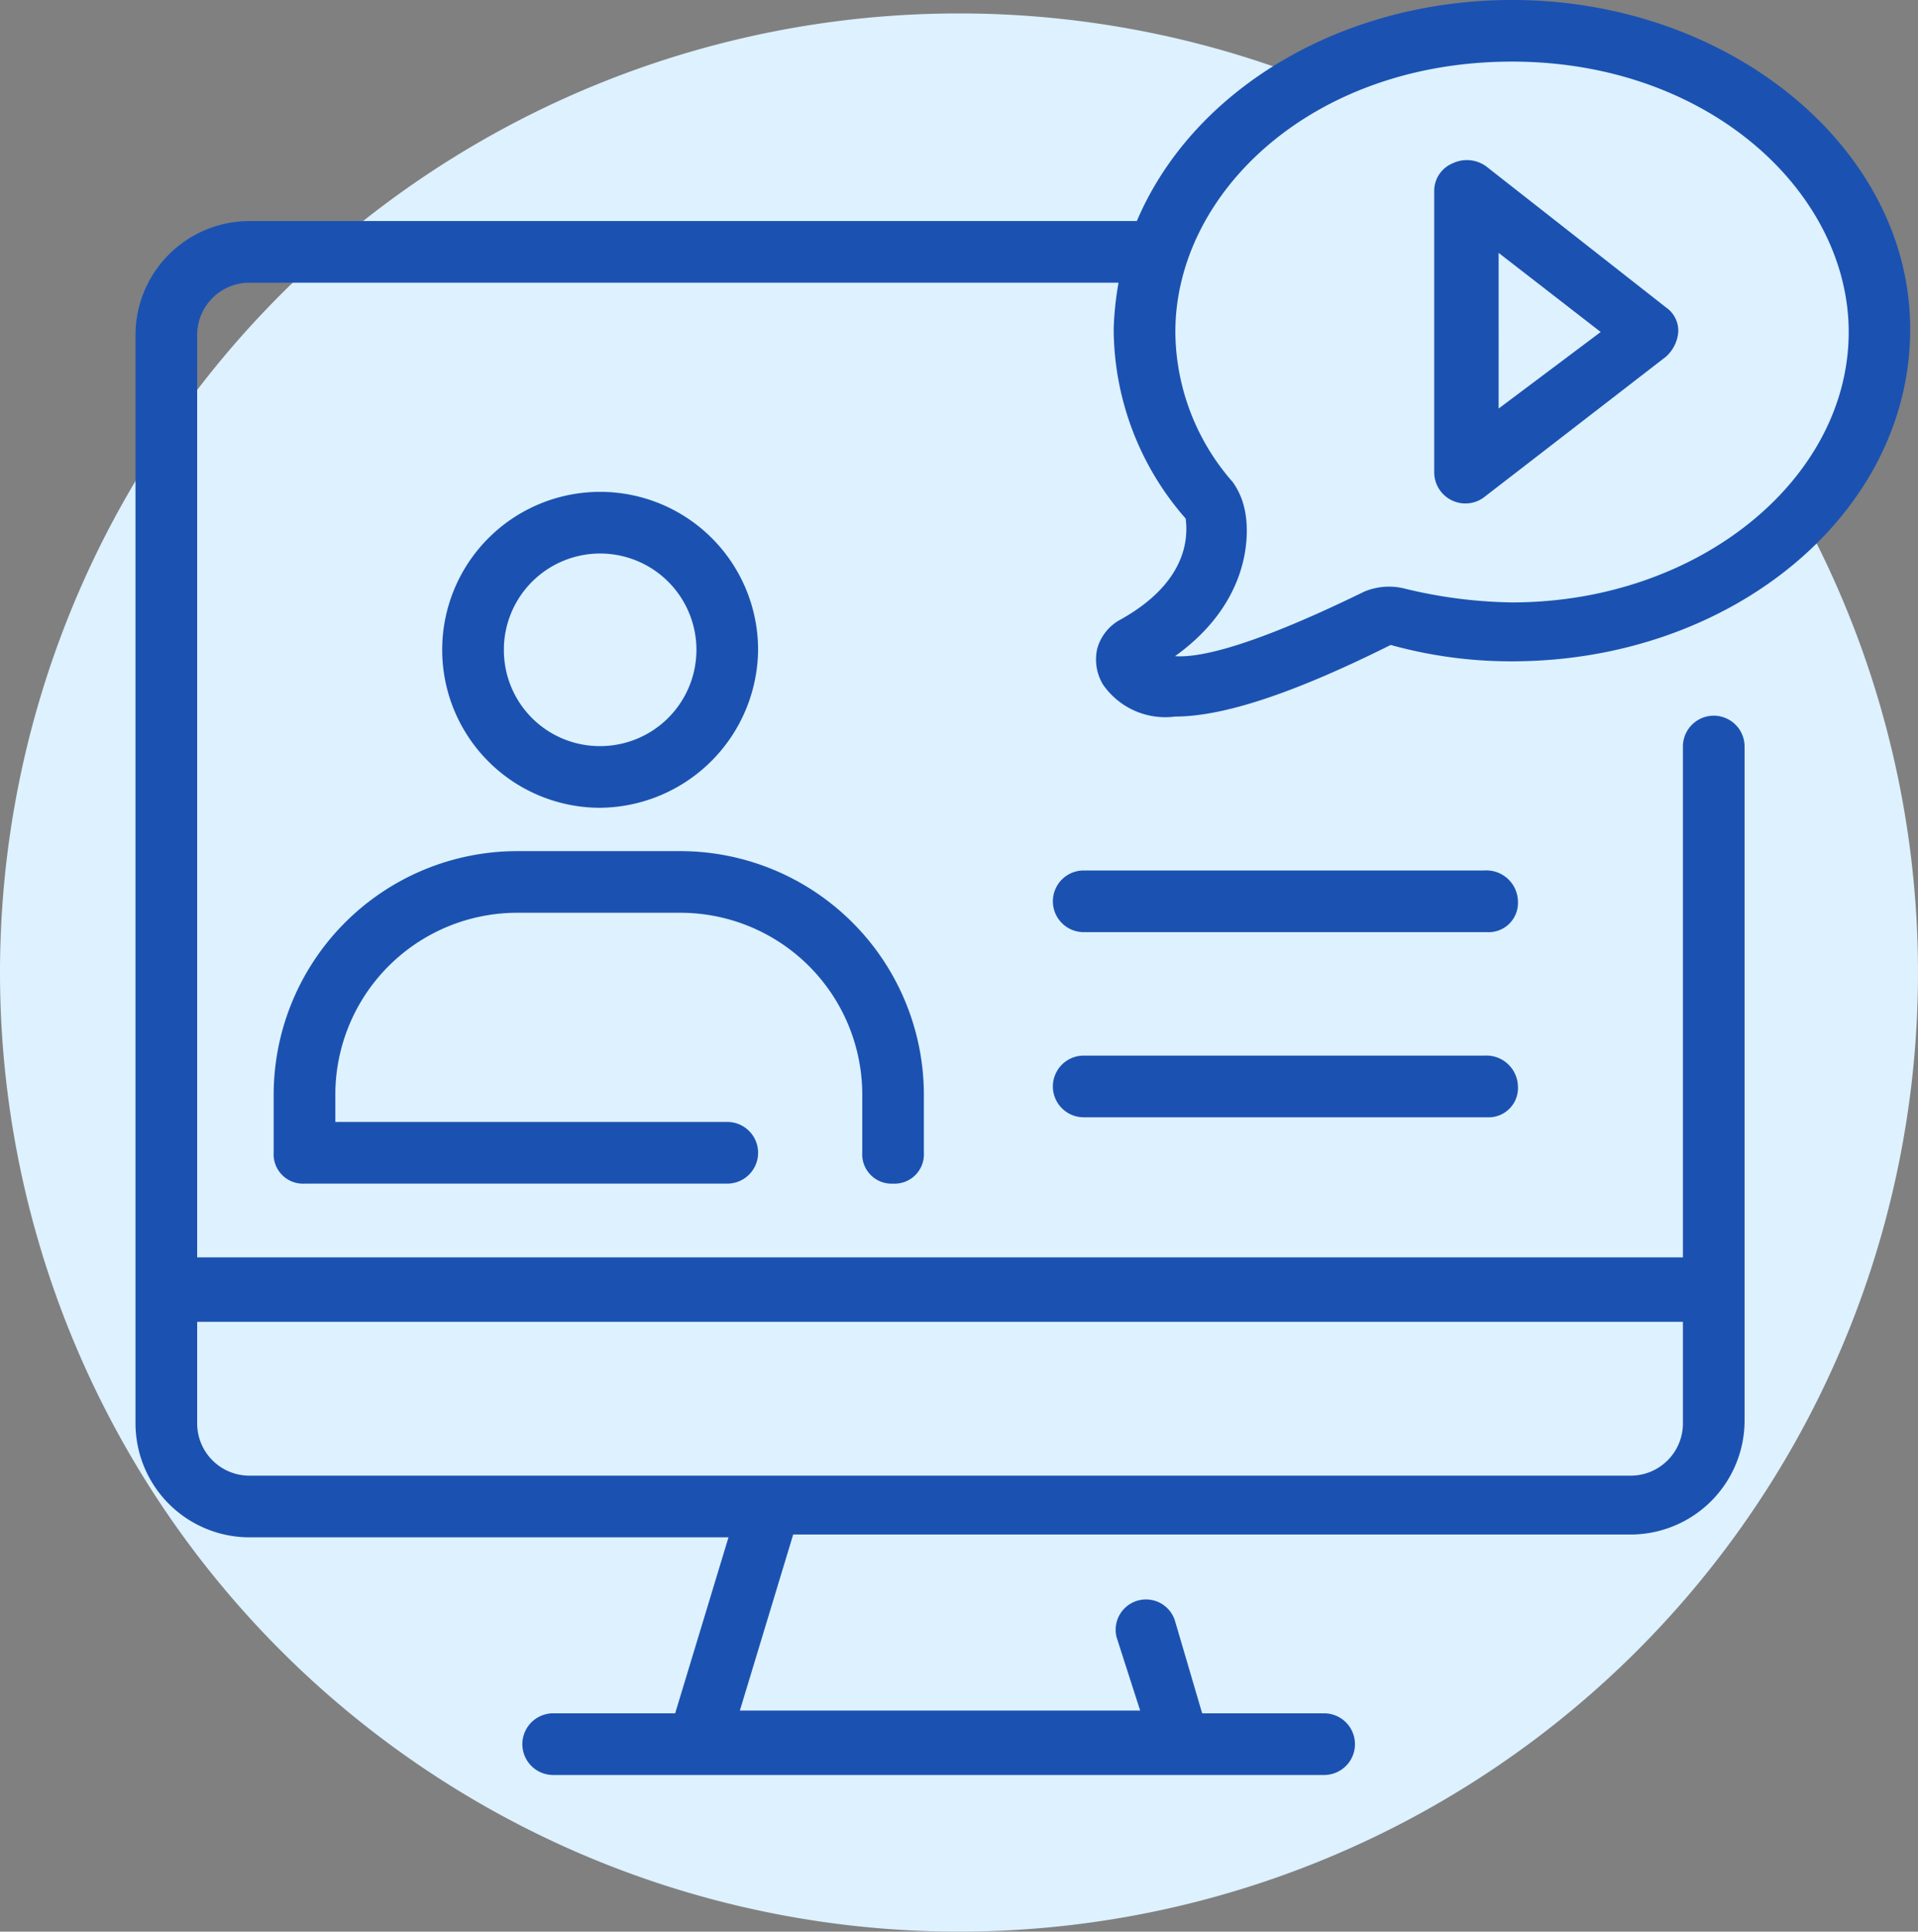
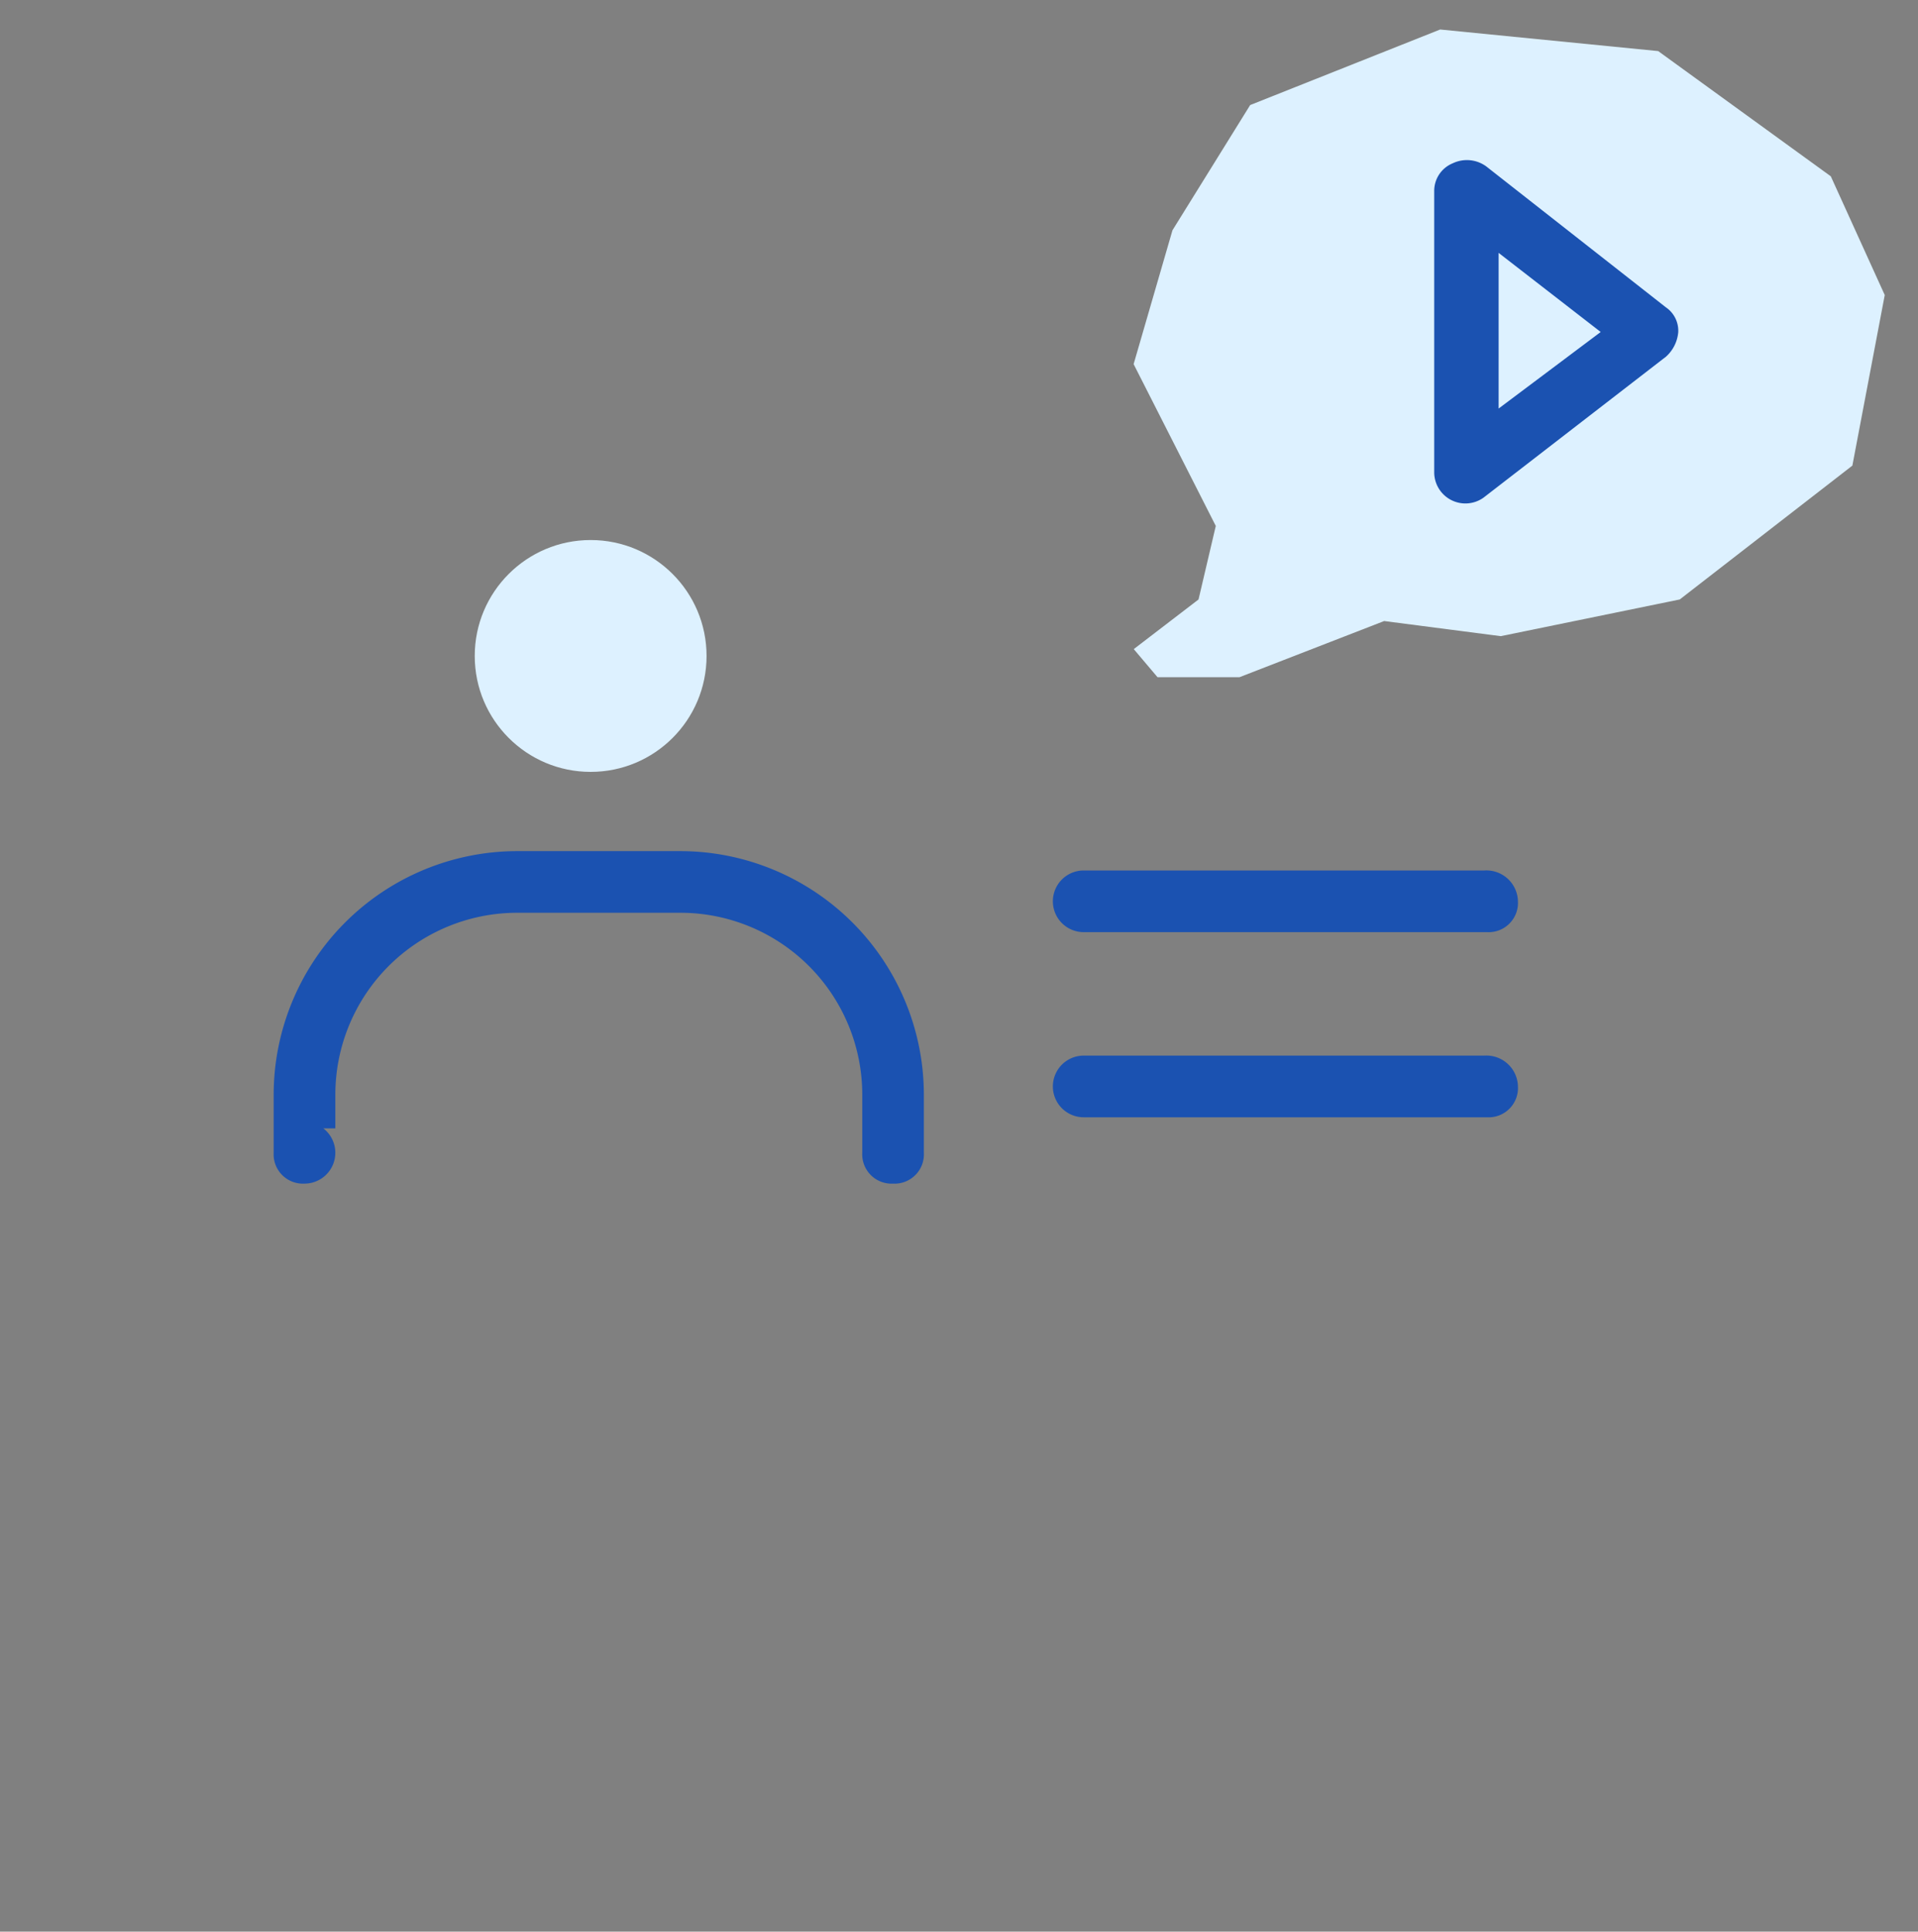
<svg xmlns="http://www.w3.org/2000/svg" width="60" height="60.42" viewBox="0 0 60 60.42">
  <rect x="0" y="0" width="60" height="60.42" fill="#808080" stroke="none" />
  <g id="Group_4846" data-name="Group 4846" transform="translate(-15507.039 22156.994)">
-     <path id="Path_2678" data-name="Path 2678" d="M30,0A30,30,0,1,1,0,30,30,30,0,0,1,30,0Z" transform="translate(15507.039 -22156.574)" fill="#ddf1ff" />
    <ellipse id="Ellipse_234" data-name="Ellipse 234" cx="3.626" cy="3.626" rx="3.626" ry="3.626" transform="translate(15521.89 -22140.102)" fill="#ddf1ff" />
-     <path id="Path_2679" data-name="Path 2679" d="M938.034,720.153l1.283-5.132,4.389-3.241,8.373.405,2.971,2.093,2.093,3.646-.608,2.566Z" transform="translate(14578.305 -22841.246)" fill="#ddf1ff" />
    <path id="Path_2682" data-name="Path 2682" d="M1028.383,638.055l-.54,2.3-2.026,1.553.743.878h2.566l4.524-1.756,3.647.473,5.6-1.148,5.4-4.187,1.013-5.335-1.688-3.714-5.4-3.917-6.82-.675-5.943,2.363-2.431,3.917-1.215,4.187Z" transform="translate(14516.689 -22778.598)" fill="#ddf1ff" />
    <g id="Group_4821" data-name="Group 4821" transform="translate(15511.378 -22156.895)">
-       <path id="Path_34" data-name="Path 34" d="M22.781,24.641a4.841,4.841,0,1,0-4.841,4.841A4.889,4.889,0,0,0,22.781,24.641Zm-7.953,0a3.112,3.112,0,1,1,3.112,3.112A3.1,3.1,0,0,1,14.829,24.641Z" transform="translate(-3.505 -4.414)" fill="#1b52b1" stroke="#1b52b1" stroke-width="0.2" />
-       <path id="Path_35" data-name="Path 35" d="M26.276,43a.817.817,0,0,0,.864-.864V40.32a7.526,7.526,0,0,0-7.52-7.52h-5.1A7.526,7.526,0,0,0,7,40.32v1.815A.817.817,0,0,0,7.864,43H21.09a.864.864,0,0,0,0-1.729H8.729V40.32a5.792,5.792,0,0,1,5.792-5.792h5.1a5.792,5.792,0,0,1,5.792,5.792v1.815A.817.817,0,0,0,26.276,43Z" transform="translate(-2.678 -6.176)" fill="#1b52b1" stroke="#1b52b1" stroke-width="0.2" />
+       <path id="Path_35" data-name="Path 35" d="M26.276,43a.817.817,0,0,0,.864-.864V40.32a7.526,7.526,0,0,0-7.52-7.52h-5.1A7.526,7.526,0,0,0,7,40.32v1.815A.817.817,0,0,0,7.864,43a.864.864,0,0,0,0-1.729H8.729V40.32a5.792,5.792,0,0,1,5.792-5.792h5.1a5.792,5.792,0,0,1,5.792,5.792v1.815A.817.817,0,0,0,26.276,43Z" transform="translate(-2.678 -6.176)" fill="#1b52b1" stroke="#1b52b1" stroke-width="0.2" />
      <path id="Path_36" data-name="Path 36" d="M48.6,33.5H36.064a.864.864,0,0,0,0,1.729h12.62a.817.817,0,0,0,.864-.864A.888.888,0,0,0,48.6,33.5Z" transform="translate(-6.502 -6.271)" fill="#1b52b1" stroke="#1b52b1" stroke-width="0.2" />
      <path id="Path_37" data-name="Path 37" d="M48.6,40.2H36.064a.864.864,0,0,0,0,1.729h12.62a.817.817,0,0,0,.864-.864A.888.888,0,0,0,48.6,40.2Z" transform="translate(-6.502 -7.18)" fill="#1b52b1" stroke="#1b52b1" stroke-width="0.2" />
      <path id="Path_38" data-name="Path 38" d="M50.469,7.972a.927.927,0,0,0-.951-.086A.831.831,0,0,0,49,8.663V17.48a.876.876,0,0,0,1.383.692l5.705-4.408a1.067,1.067,0,0,0,.346-.692.786.786,0,0,0-.346-.692Zm.346,7.693V10.392l3.458,2.68Z" transform="translate(-8.373 -2.785)" fill="#1b52b1" stroke="#1b52b1" stroke-width="0.2" />
-       <path id="Path_39" data-name="Path 39" d="M44.961,2C39.688,2,35.02,4.766,33.291,8.915H5.458A3.468,3.468,0,0,0,2,12.373V46.43a3.468,3.468,0,0,0,3.458,3.458H20.585l-1.729,5.705h-3.89a.864.864,0,0,0,0,1.729H39.083a.864.864,0,0,0,0-1.729h-3.89l-.864-2.939a.849.849,0,0,0-1.642.432l.778,2.42H20.671L22.4,49.8H48.678a3.468,3.468,0,0,0,3.458-3.458V25.252a.864.864,0,0,0-1.729,0V41.33H3.729V12.373a1.734,1.734,0,0,1,1.729-1.729H32.773A9.524,9.524,0,0,0,32.6,12.2a8.93,8.93,0,0,0,2.247,5.878c.086.605.086,2.075-2.075,3.285a1.373,1.373,0,0,0-.692.864,1.415,1.415,0,0,0,.173,1.037,2.27,2.27,0,0,0,2.161.951c1.469,0,3.631-.692,6.742-2.247a13.93,13.93,0,0,0,3.8.519c6.829,0,12.361-4.581,12.361-10.286C57.322,6.581,51.7,2,44.961,2Zm3.717,46.159H5.458A1.734,1.734,0,0,1,3.729,46.43V43.146H50.407V46.43A1.734,1.734,0,0,1,48.678,48.159ZM44.961,20.844a15.017,15.017,0,0,1-3.371-.432,1.9,1.9,0,0,0-1.21.086c-3.89,1.9-5.532,2.161-6.224,1.988,2.593-1.729,2.507-3.976,2.334-4.668a2.136,2.136,0,0,0-.346-.778,7.282,7.282,0,0,1-1.815-4.754c0-4.408,4.322-8.558,10.632-8.558,6.224,0,10.632,4.149,10.632,8.558C55.593,16.954,50.839,20.844,44.961,20.844Z" transform="translate(-2 -2)" fill="#1b52b1" stroke="#1b52b1" stroke-width="0.2" />
    </g>
  </g>
</svg>